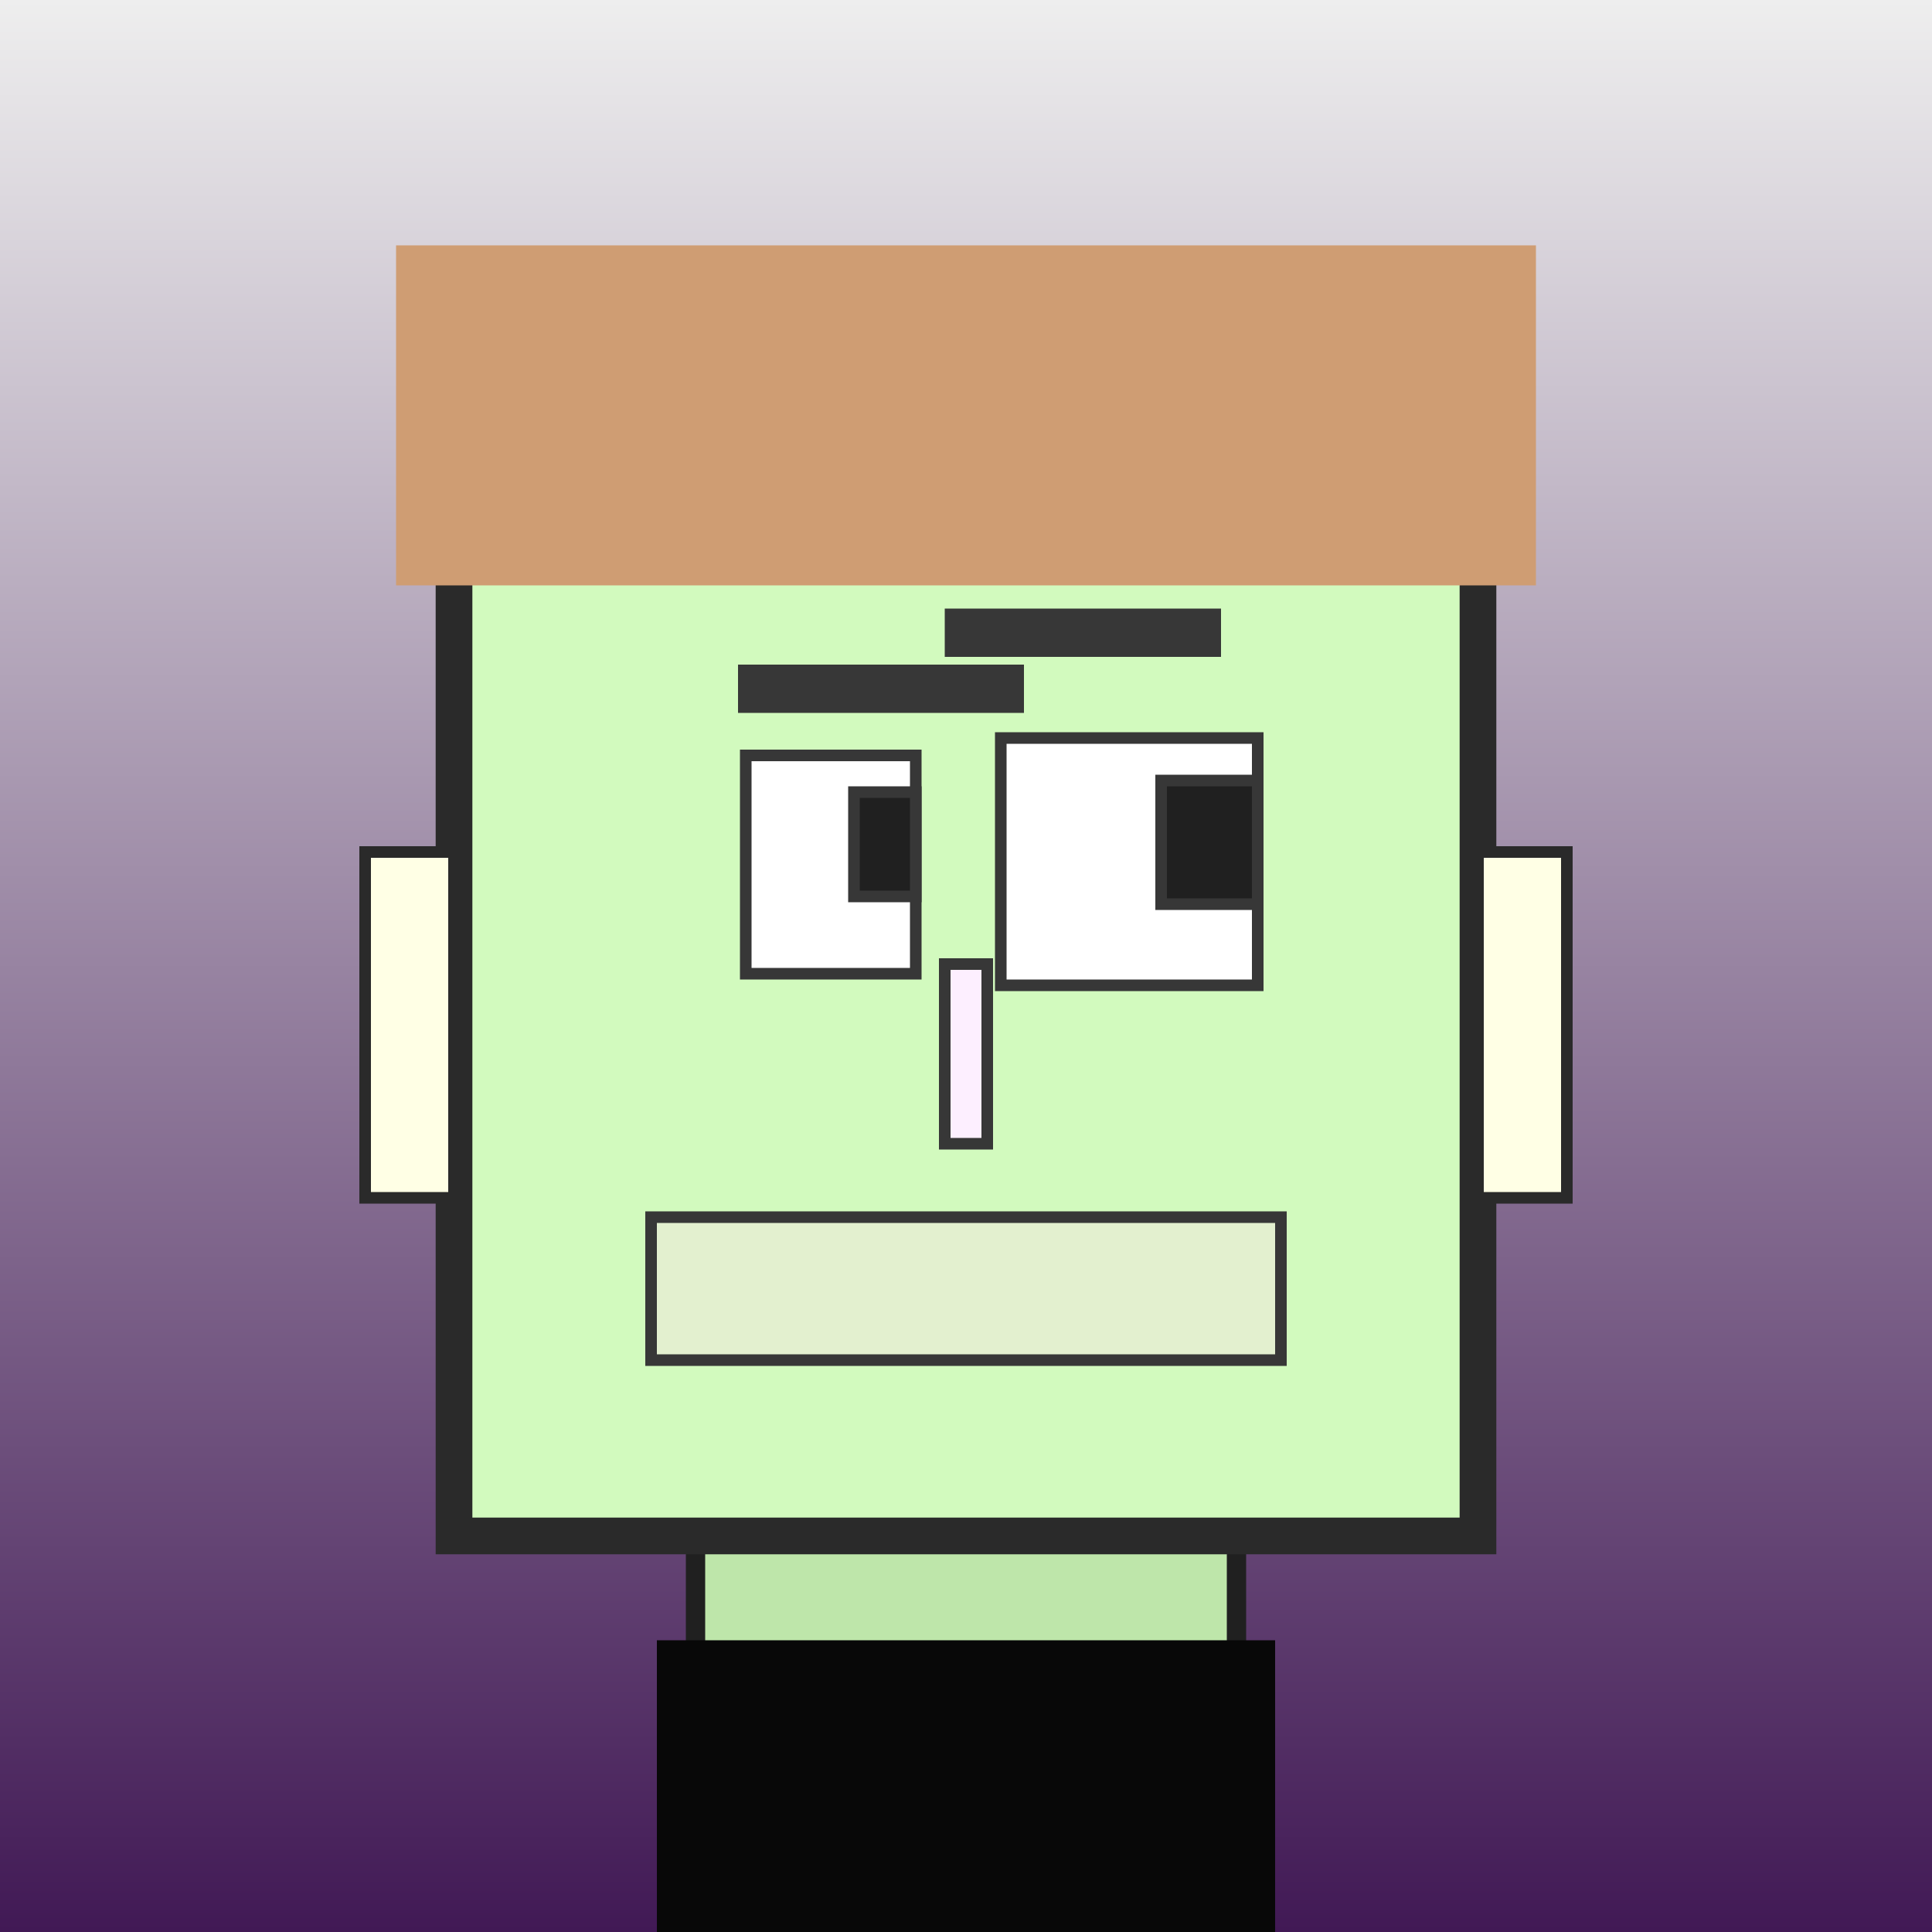
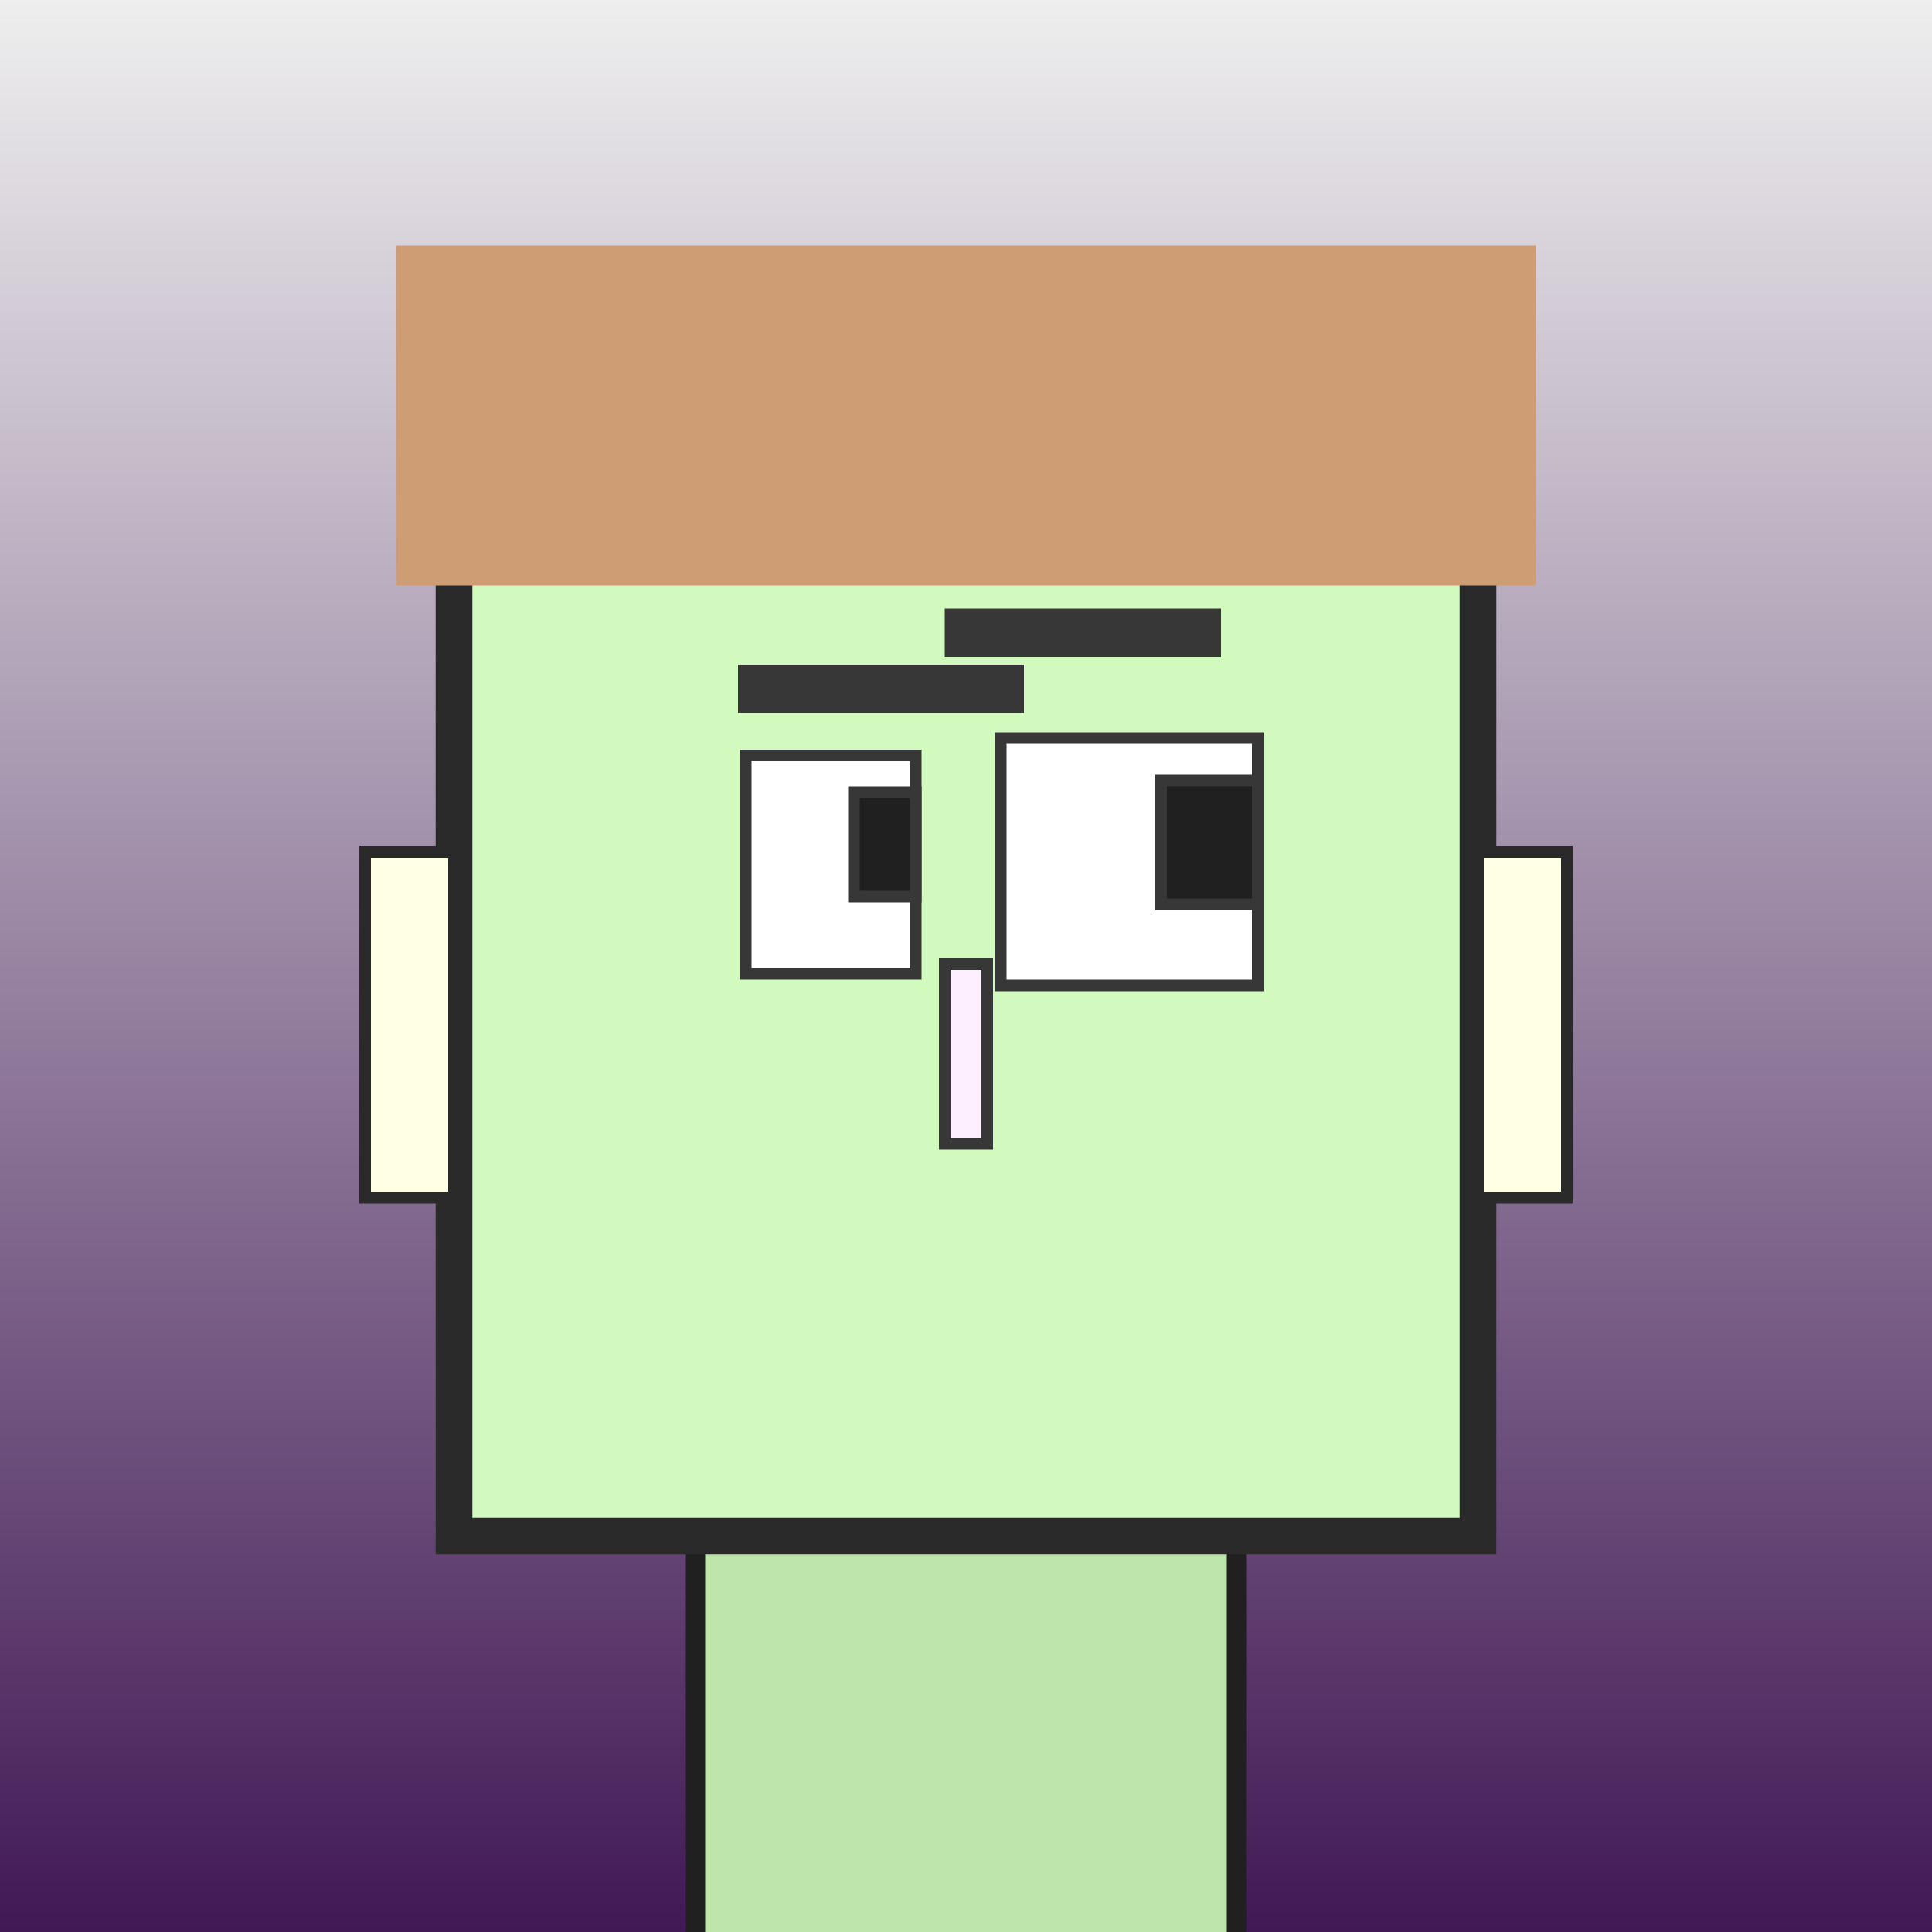
<svg xmlns="http://www.w3.org/2000/svg" viewBox="0 0 1000 1000">
  <rect x="0" y="0" width="1000" height="1000" fill="#808080" stroke="none" />
  <defs>
    <linearGradient gradientUnits="userSpaceOnUse" x1="500" y1="0" x2="500" y2="1000" id="bkStyle">
      <stop offset="0" style="stop-color: #eeeeee" />
      <stop offset="1" style="stop-color: rgb(65, 25, 85)" />
    </linearGradient>
  </defs>
  <rect id="background" width="1000" height="1000" style="fill: url(#bkStyle);" onclick="background.style.fill='rgba(0,0,0,0)'" />
  <rect x="360" y="795" width="280" height="215" style="fill: rgb(190, 230, 170); stroke-width: 10px; stroke: rgb(32, 32, 32);" />
  <rect x="235" y="205" width="530" height="590" style="fill: rgb(210, 250, 190); stroke-width: 19px; stroke: rgb(42, 42, 42);" />
  <rect x="386" y="391" width="88" height="113" style="fill: rgb(293, 270, 264); stroke-width: 6px; stroke: rgb(55, 55, 55);" />
  <rect x="518" y="382" width="133" height="128" style="fill: rgb(293, 270, 264); stroke-width: 6px; stroke: rgb(55, 55, 55);" />
  <rect x="442" y="410" width="32" height="54" style="fill: rgb(32,32,32); stroke-width: 6px; stroke: rgb(55,55,55);" />
  <rect x="601" y="404" width="50" height="64" style="fill: rgb(32,32,32); stroke-width: 6px; stroke: rgb(55,55,55);" />
  <rect x="489" y="499" width="22" height="93" style="fill: rgb(253, 239, 260); stroke-width: 6px; stroke: rgb(55, 55, 55);" />
  <rect x="189" y="441" width="46" height="179" style="fill: rgb(258, 280, 229); stroke-width: 6px; stroke: rgb(42, 42, 42);" />
  <rect x="765" y="441" width="46" height="179" style="fill: rgb(258, 280, 229); stroke-width: 6px; stroke: rgb(42, 42, 42);" />
  <rect x="382" y="344" width="148" height="25" style="fill: rgb(55, 55, 55); stroke-width: 0px; stroke: rgb(0, 0, 0);" />
  <rect x="489" y="315" width="143" height="25" style="fill: rgb(55, 55, 55); stroke-width: 0px; stroke: rgb(0, 0, 0);" />
-   <rect x="337" y="630" width="326" height="74" style="fill: rgb(227, 240, 207); stroke-width: 6px; stroke: rgb(55, 55, 55);" />
  <rect x="205" y="127" width="590" height="176" style="fill: rgb(207, 157, 115); stroke-width: 0px; stroke: rgb(0, 0, 0);" />
-   <rect x="340" y="849" width="320" height="151" style="fill: rgb(8,8,8);" />
</svg>